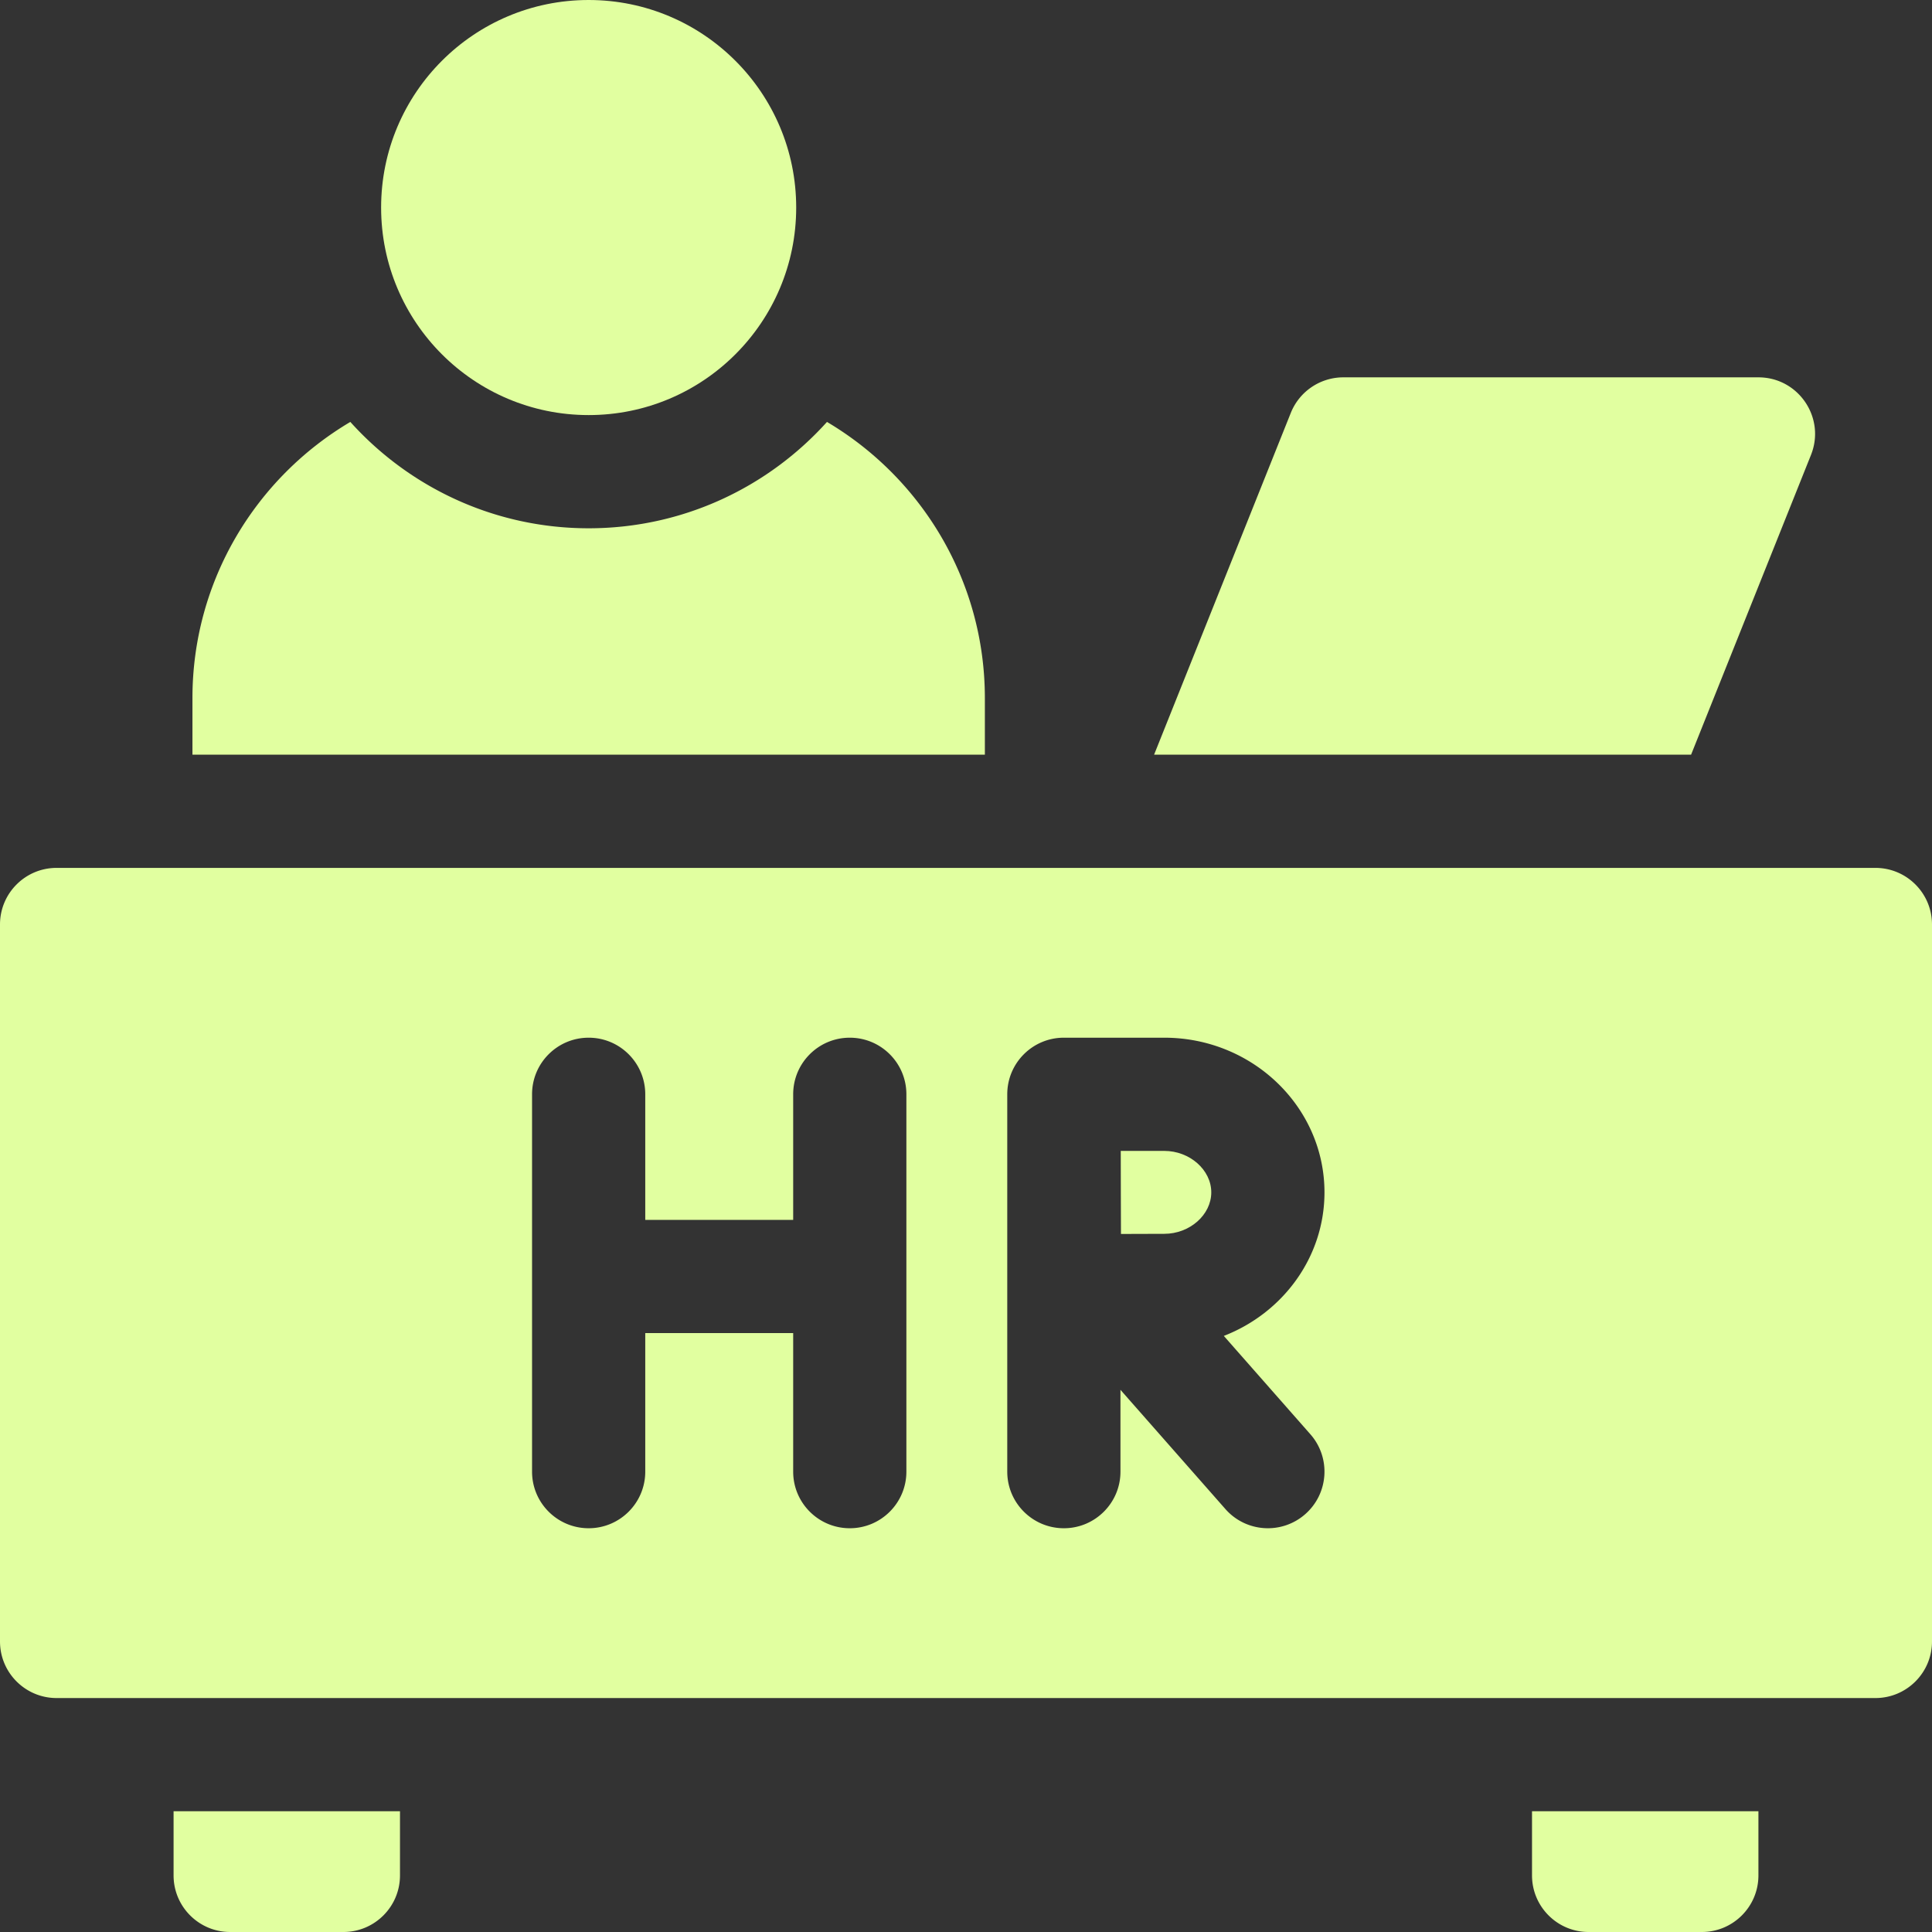
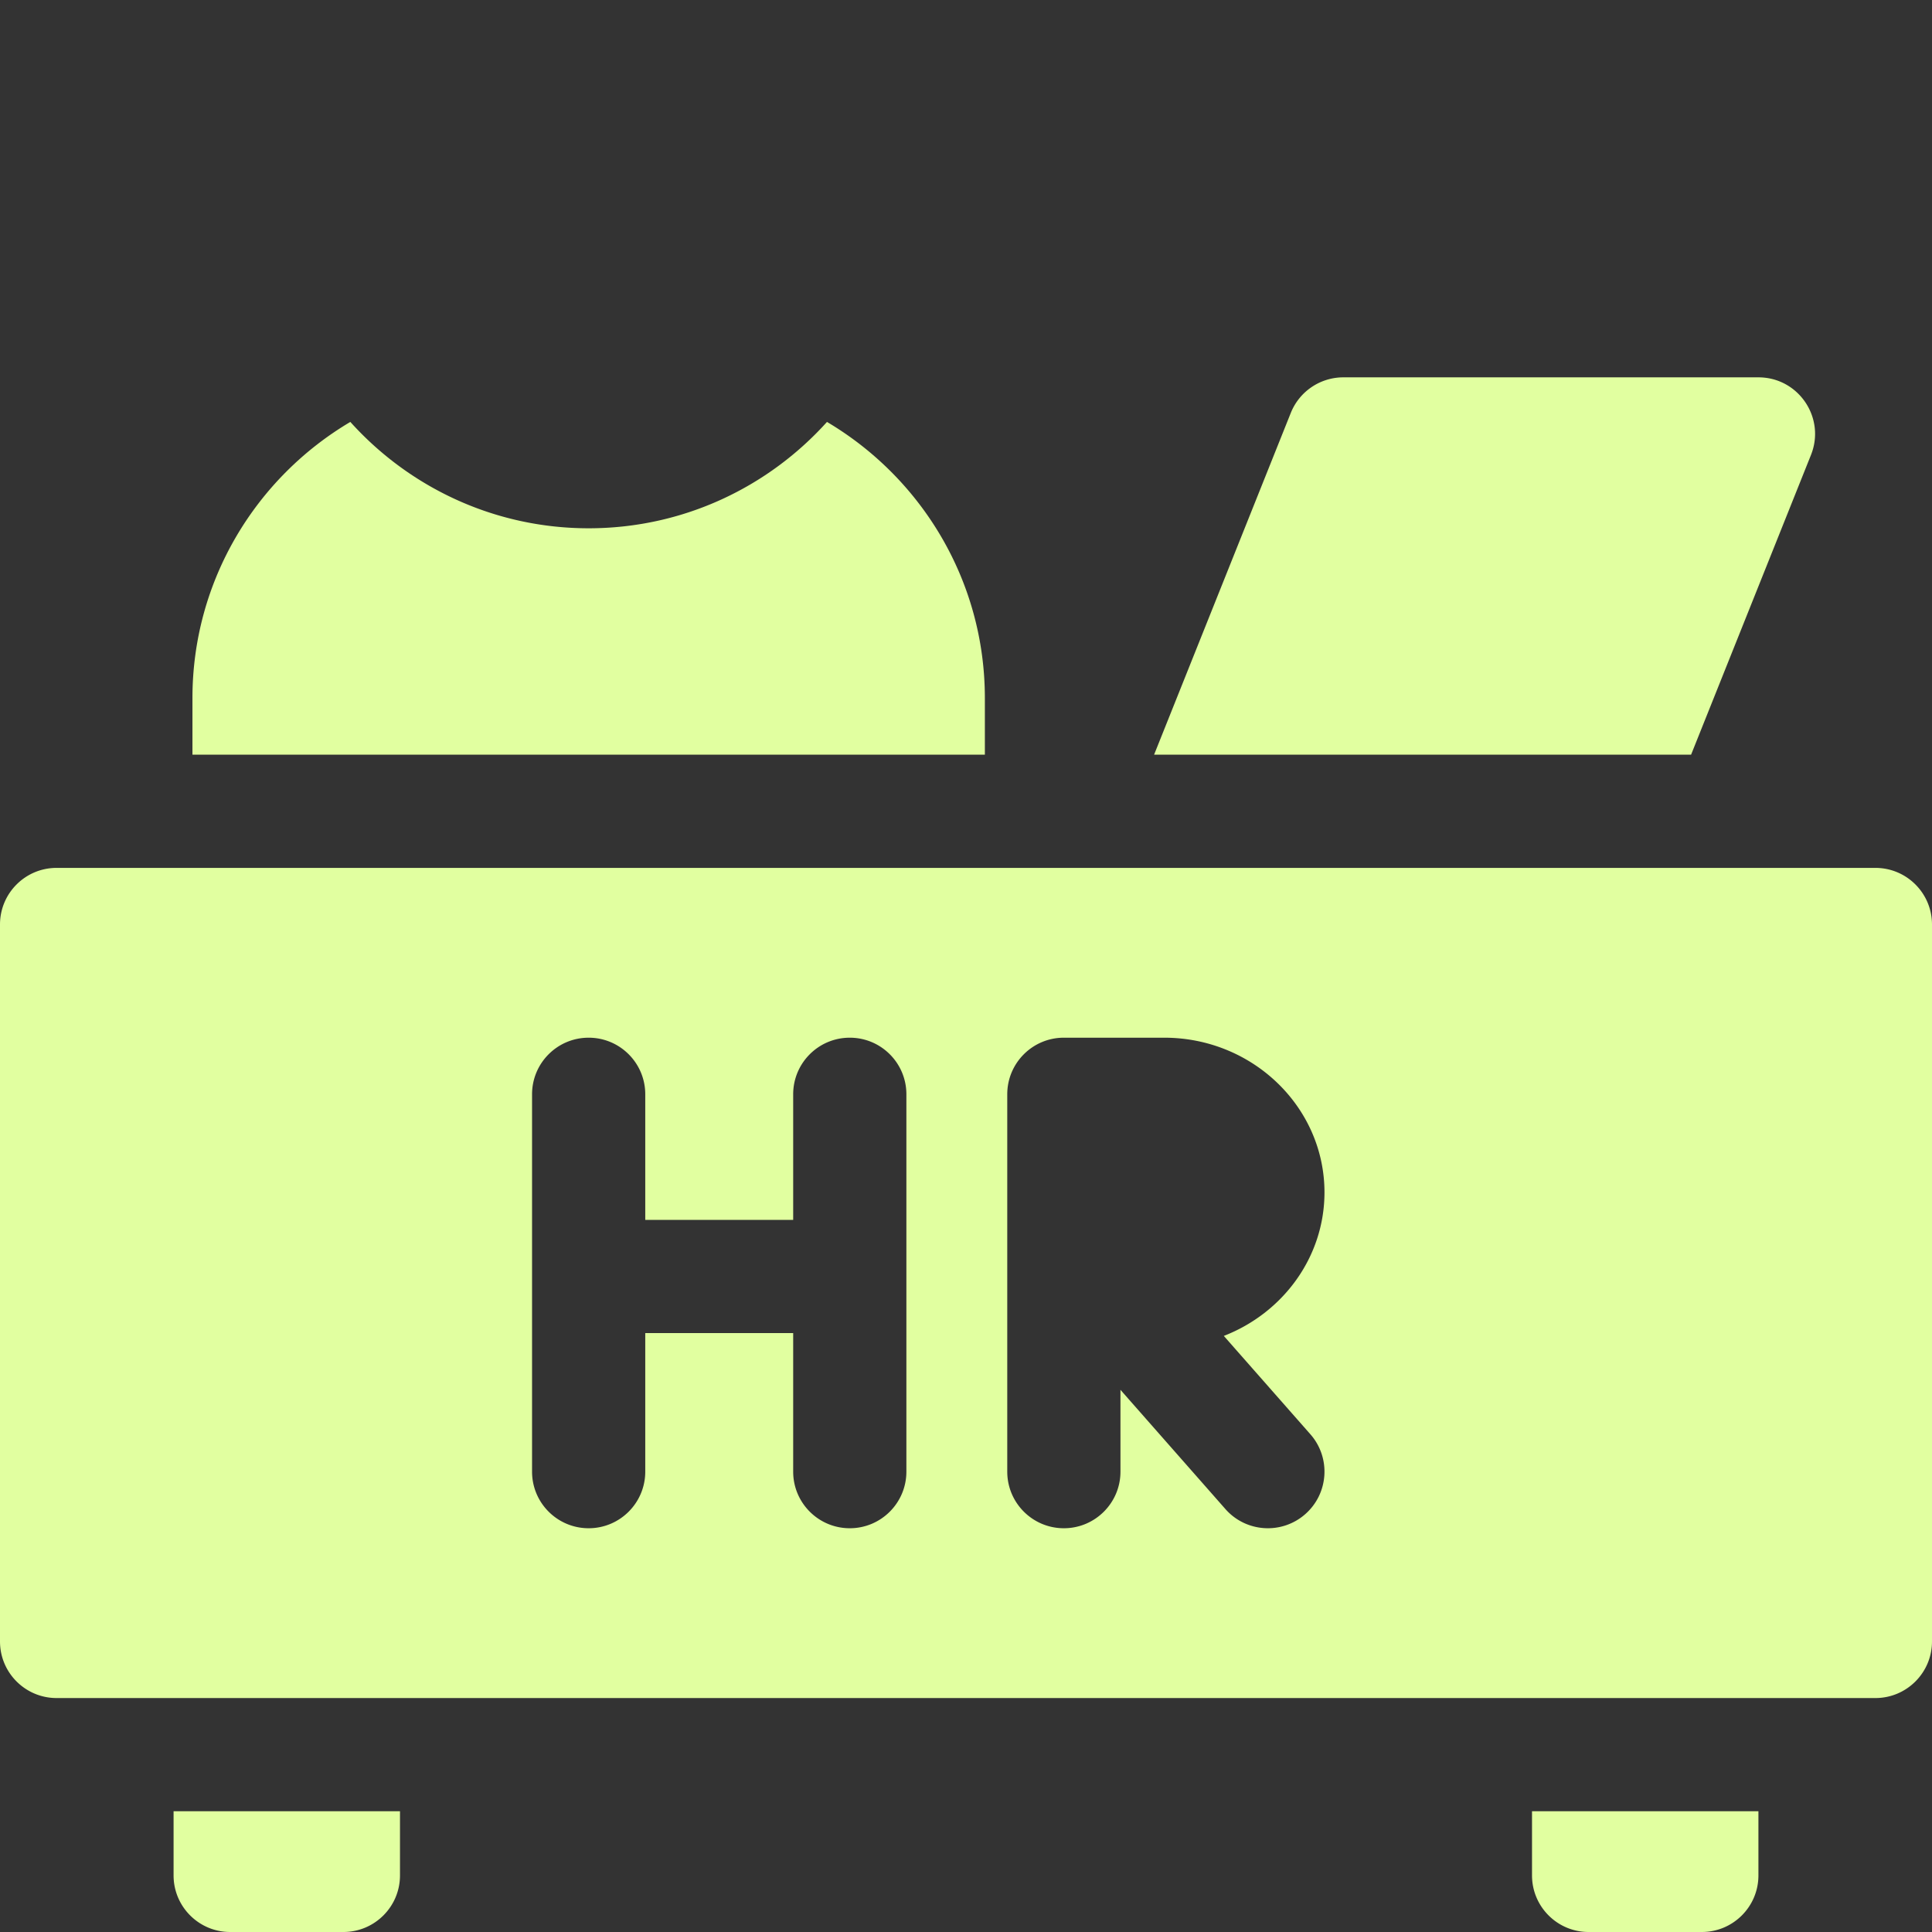
<svg xmlns="http://www.w3.org/2000/svg" width="512" height="512" x="0" y="0" viewBox="0 0 512 512" style="enable-background:new 0 0 512 512" xml:space="preserve" class="">
  <rect x="0" y="0" width="512" height="512" fill="#333333" stroke="none" />
  <g>
-     <circle cx="156" cy="55" r="55" fill="#e1ffa0" opacity="1" data-original="#000000" class="" />
-     <path d="M308.541 305h-11.529c.012 4.451.021 8.734.021 10.989 0 2.607.016 6.778.036 11.024 4.369-.021 8.705-.036 11.472-.036 6.754 0 12.459-5.032 12.459-10.988 0-5.957-5.706-10.989-12.459-10.989z" fill="#e1ffa0" opacity="1" data-original="#000000" class="" />
    <path d="M497 230H15c-8.284 0-15 6.716-15 15v190c0 8.284 6.716 15 15 15h482c8.284 0 15-6.716 15-15V245c0-8.284-6.716-15-15-15zM240.201 390c0 8.284-6.716 15-15 15s-15-6.716-15-15v-36.715H171V390c0 8.284-6.716 15-15 15s-15-6.716-15-15V290c0-8.284 6.716-15 15-15s15 6.716 15 15v33.285h39.201V290c0-8.284 6.716-15 15-15s15 6.716 15 15zm107.059-9.91c5.473 6.219 4.869 15.697-1.35 21.17-6.219 5.473-15.697 4.869-21.17-1.35l-27.806-31.592V390c0 8.284-6.716 15-15 15s-15-6.716-15-15V290c0-8.284 6.716-15 15-15l.016.001.016-.001h26.574c23.413 0 42.46 18.388 42.46 40.989 0 17.217-11.06 31.979-26.677 38.04zM261 200v-15c0-31.121-16.822-58.375-41.841-73.185C203.589 129.106 181.045 140 156 140s-47.589-10.894-63.159-28.185C67.822 126.625 51 153.879 51 185v15zM448.155 200l31.772-79.429C483.868 110.718 476.612 100 466 100H356a15 15 0 0 0-13.927 9.429L305.845 200zM61 512h30c8.284 0 15-6.716 15-15v-17H46v17c0 8.284 6.716 15 15 15zM421 512h30c8.284 0 15-6.716 15-15v-17h-60v17c0 8.284 6.716 15 15 15z" fill="#e1ffa0" opacity="1" data-original="#000000" class="" />
  </g>
</svg>